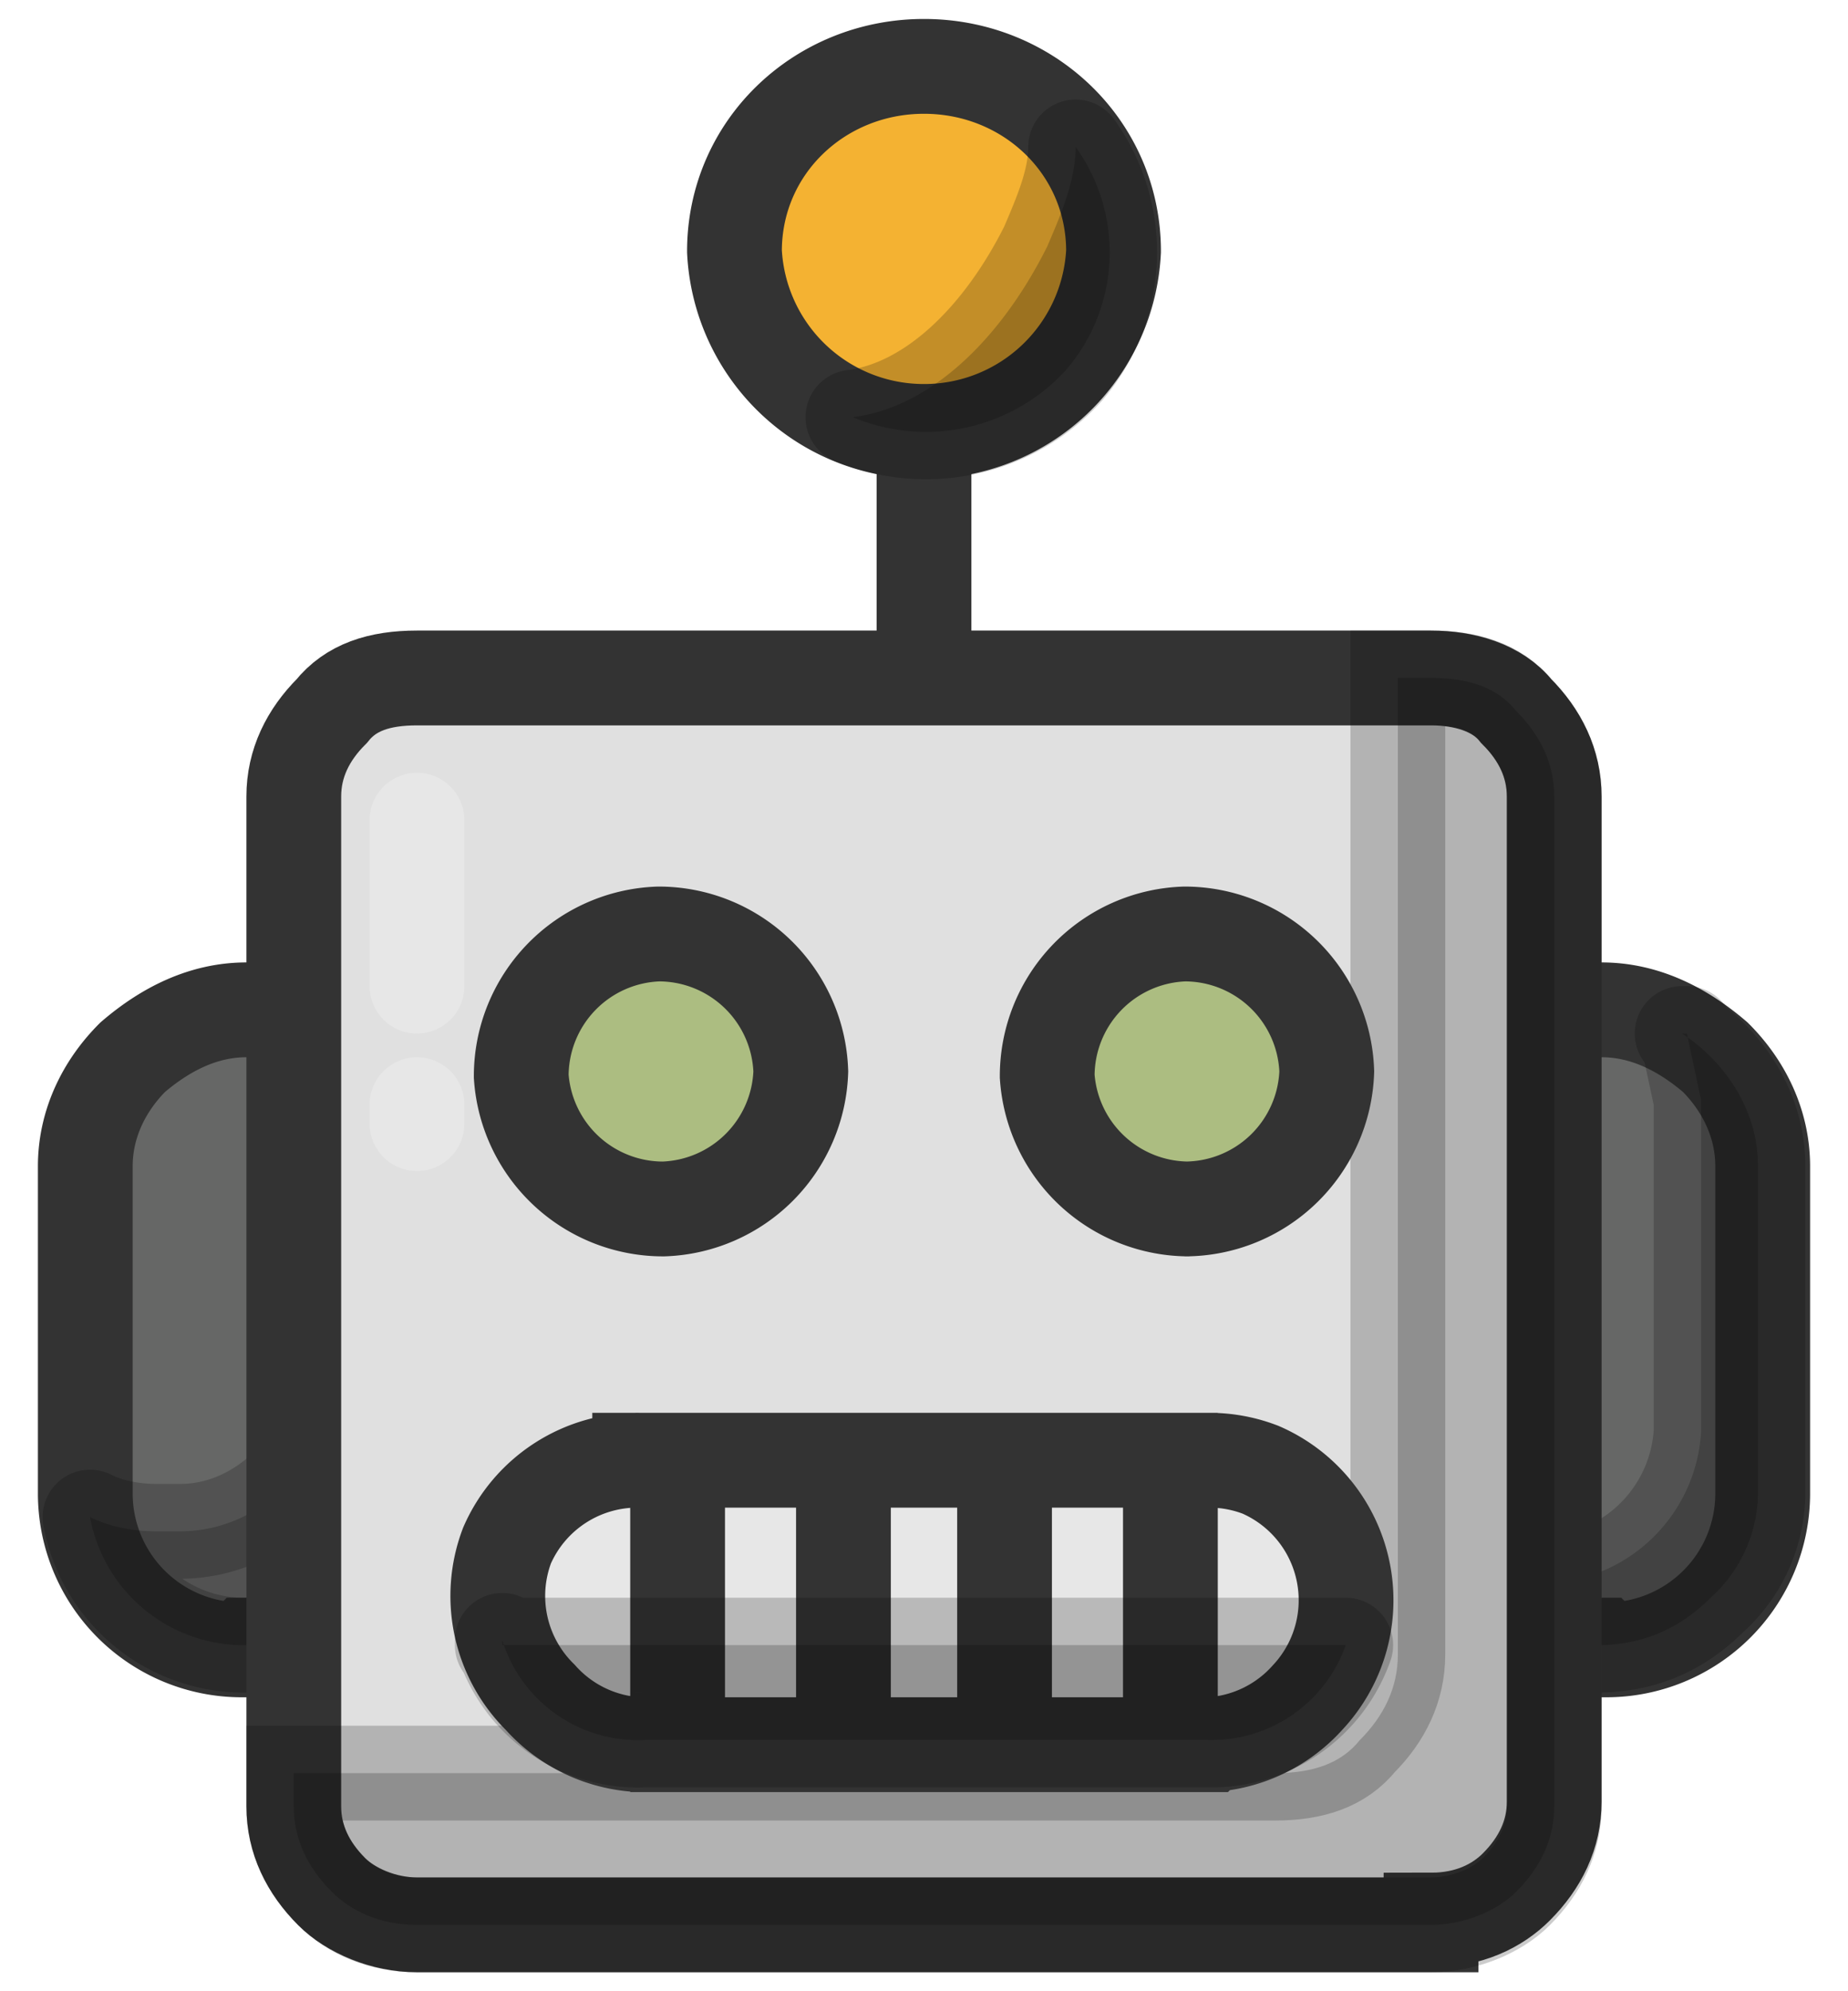
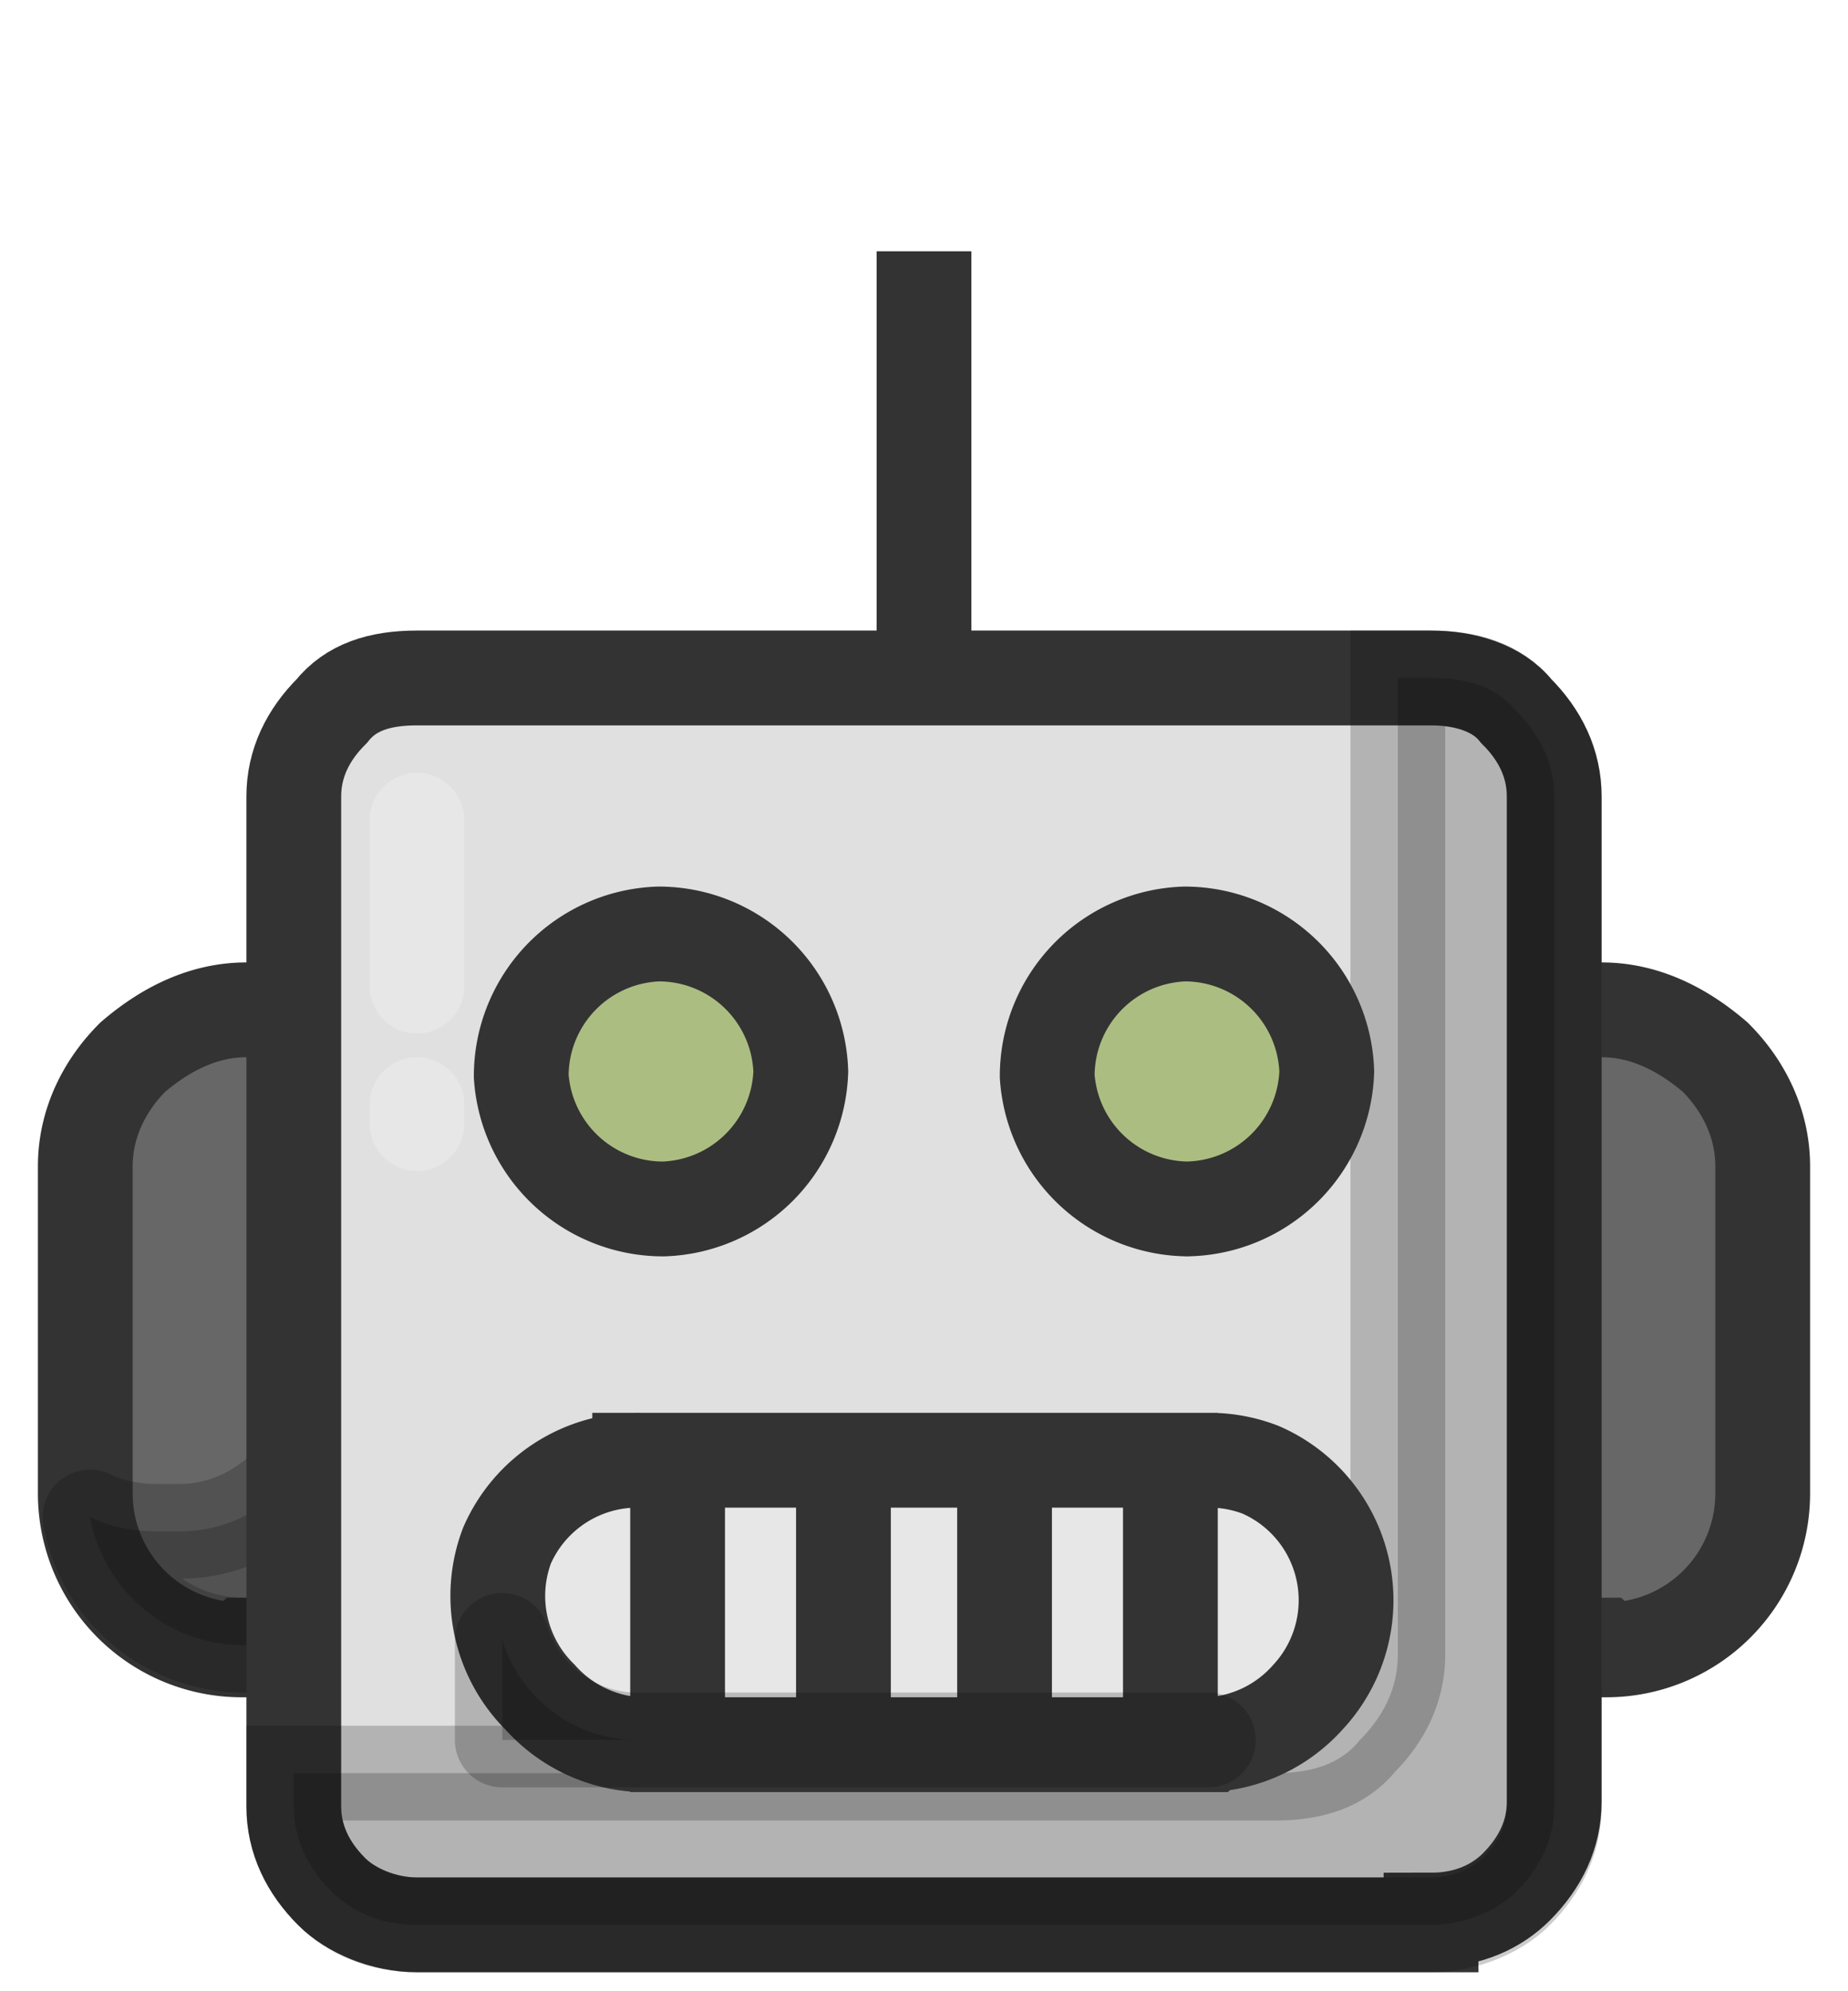
<svg xmlns="http://www.w3.org/2000/svg" fill="none" viewBox="0 0 39 42">
  <g stroke-miterlimit="10" stroke-width="2">
    <path fill="#666766" stroke="#333" d="M33.8 34.7h-.5c-.9 0-1.7-.3-2.3-1-.7-.5-1-1.4-1-2.2v-6.9c0-.9.3-1.7 1-2.3.6-.6 1.4-1 2.3-1h.5c.9 0 1.7.4 2.4 1 .6.6 1 1.4 1 2.3v6.9a3.3 3.3 0 0 1-3.3 3.3Z" />
-     <path fill="#000" stroke="#000" stroke-linecap="round" stroke-linejoin="round" d="m35.6 21.8.3 1.4v7a3.4 3.4 0 0 1-3.3 3.2H32l-1.5-.3h-.2a3.3 3.3 0 0 0 3 1.6h.4c.9 0 1.7-.3 2.4-1a3 3 0 0 0 1-2.2v-6.9c0-1.2-.7-2.2-1.6-2.8Z" opacity=".2" />
    <path stroke="#333" d="M19.5 5.3v15.5" />
-     <path fill="#F4B232" stroke="#333" d="M19.5 9.1a4 4 0 0 0 4-3.8c0-2.2-1.8-3.9-4-3.9s-4 1.7-4 3.9a4 4 0 0 0 4 3.8Z" />
-     <path fill="#000" stroke="#000" stroke-linejoin="round" d="M22.7 3.1c0 .7-.3 1.4-.6 2.1-1 2-2.5 3.4-4.1 3.6a4 4 0 0 0 4.5-1 3.8 3.8 0 0 0 .2-4.7Z" opacity=".2" />
    <path fill="#666766" stroke="#333" d="M5.2 34.7h.5c.9 0 1.7-.3 2.3-1 .7-.5 1-1.4 1-2.2v-6.9c0-.9-.3-1.7-1-2.3-.6-.6-1.4-1-2.3-1h-.5c-.9 0-1.7.4-2.4 1-.6.6-1 1.4-1 2.3v6.9a3.3 3.3 0 0 0 3.3 3.3Z" />
    <path fill="#000" stroke="#000" stroke-linejoin="round" d="m7 21.6.1.5V29a3 3 0 0 1-1 2.3c-.6.6-1.4 1-2.3 1h-.5c-.5 0-1-.1-1.4-.3a3.3 3.3 0 0 0 3.3 2.7h.5a3.4 3.4 0 0 0 3-2l.3-1.2v-6.9a3.2 3.2 0 0 0-2-3Z" opacity=".2" />
    <path fill="#E0E0E0" stroke="#333" d="M30.2 40.6H8.8c-.7 0-1.4-.3-1.8-.7-.5-.5-.8-1.1-.8-1.8V16.8c0-.7.3-1.3.8-1.8.4-.5 1-.7 1.8-.7h21.4c.7 0 1.4.2 1.8.7.5.5.8 1.1.8 1.8V38c0 .7-.3 1.3-.8 1.8-.4.4-1 .7-1.8.7Z" />
    <path fill="#000" stroke="#000" d="M30.2 14.3h-.7v20.6c0 .7-.3 1.3-.8 1.8-.4.5-1 .7-1.8.7H6.2v.7c0 .7.3 1.3.8 1.8.4.4 1 .7 1.8.7h21.4c.7 0 1.4-.3 1.8-.7.5-.5.8-1.1.8-1.8V16.8c0-.7-.3-1.3-.8-1.8-.4-.5-1-.7-1.8-.7Z" opacity=".2" />
    <path fill="#E7E7E7" stroke="#333" d="M13.5 30.8a3 3 0 0 0-2.8 1.8 3 3 0 0 0 .7 3.2 3 3 0 0 0 2.1 1h.8v-6h-.8Zm.8 0h3.5v6h-3.5v-6Zm3.5 0h3.4v6h-3.4v-6Zm7.7 0h-.8v6h.8a3 3 0 0 0 2.1-1 3 3 0 0 0-1-4.8 3 3 0 0 0-1.1-.2Zm-4.3 0h3.5v6h-3.5v-6Z" />
    <path fill="#ACBD81" stroke="#333" d="M14 25.5a3 3 0 0 0 2.9-2.9 3 3 0 0 0-3-2.9 3 3 0 0 0-2.9 3 3 3 0 0 0 3 2.8Zm11 0a3 3 0 0 0 3-2.9 3 3 0 0 0-3-2.9 3 3 0 0 0-2.9 3 3 3 0 0 0 3 2.8Z" />
    <path stroke="#E7E7E7" stroke-linecap="round" d="M8.8 23.3v.4m0-6.4v3.5" />
-     <path fill="#000" stroke="#000" stroke-linecap="round" stroke-linejoin="round" d="M10.6 34.6a3 3 0 0 0 3 2.1h11.9a3 3 0 0 0 2.9-2H10.6Z" opacity=".2" />
+     <path fill="#000" stroke="#000" stroke-linecap="round" stroke-linejoin="round" d="M10.6 34.6a3 3 0 0 0 3 2.1h11.9H10.6Z" opacity=".2" />
  </g>
</svg>